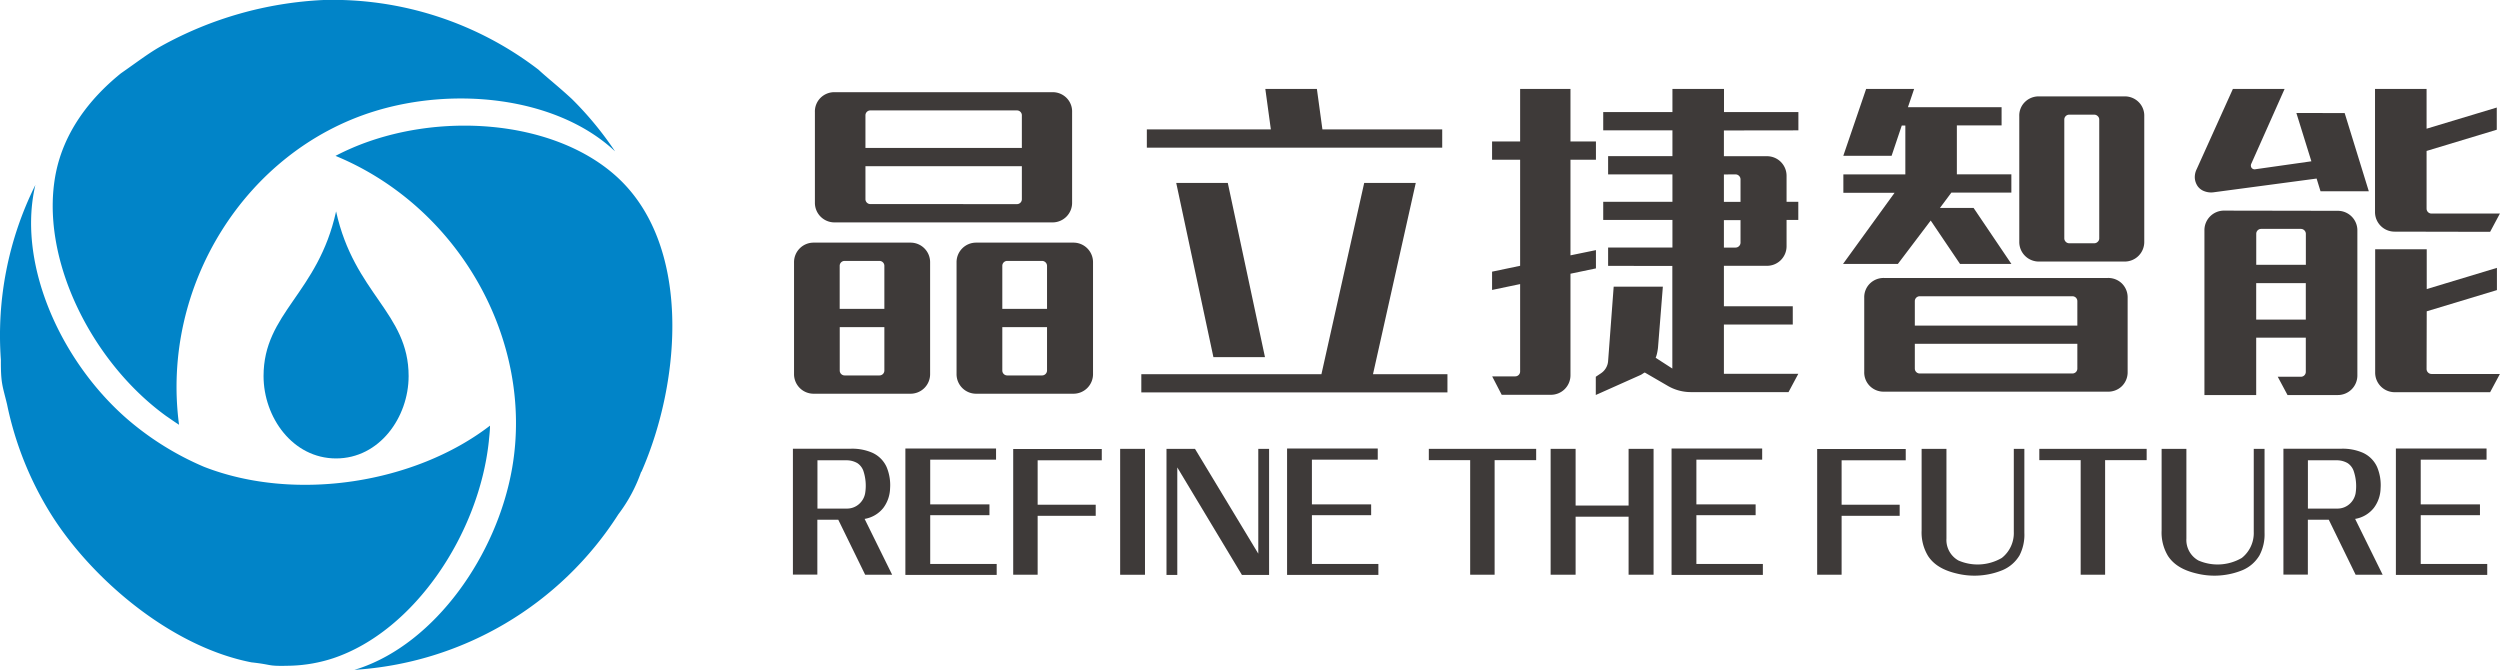
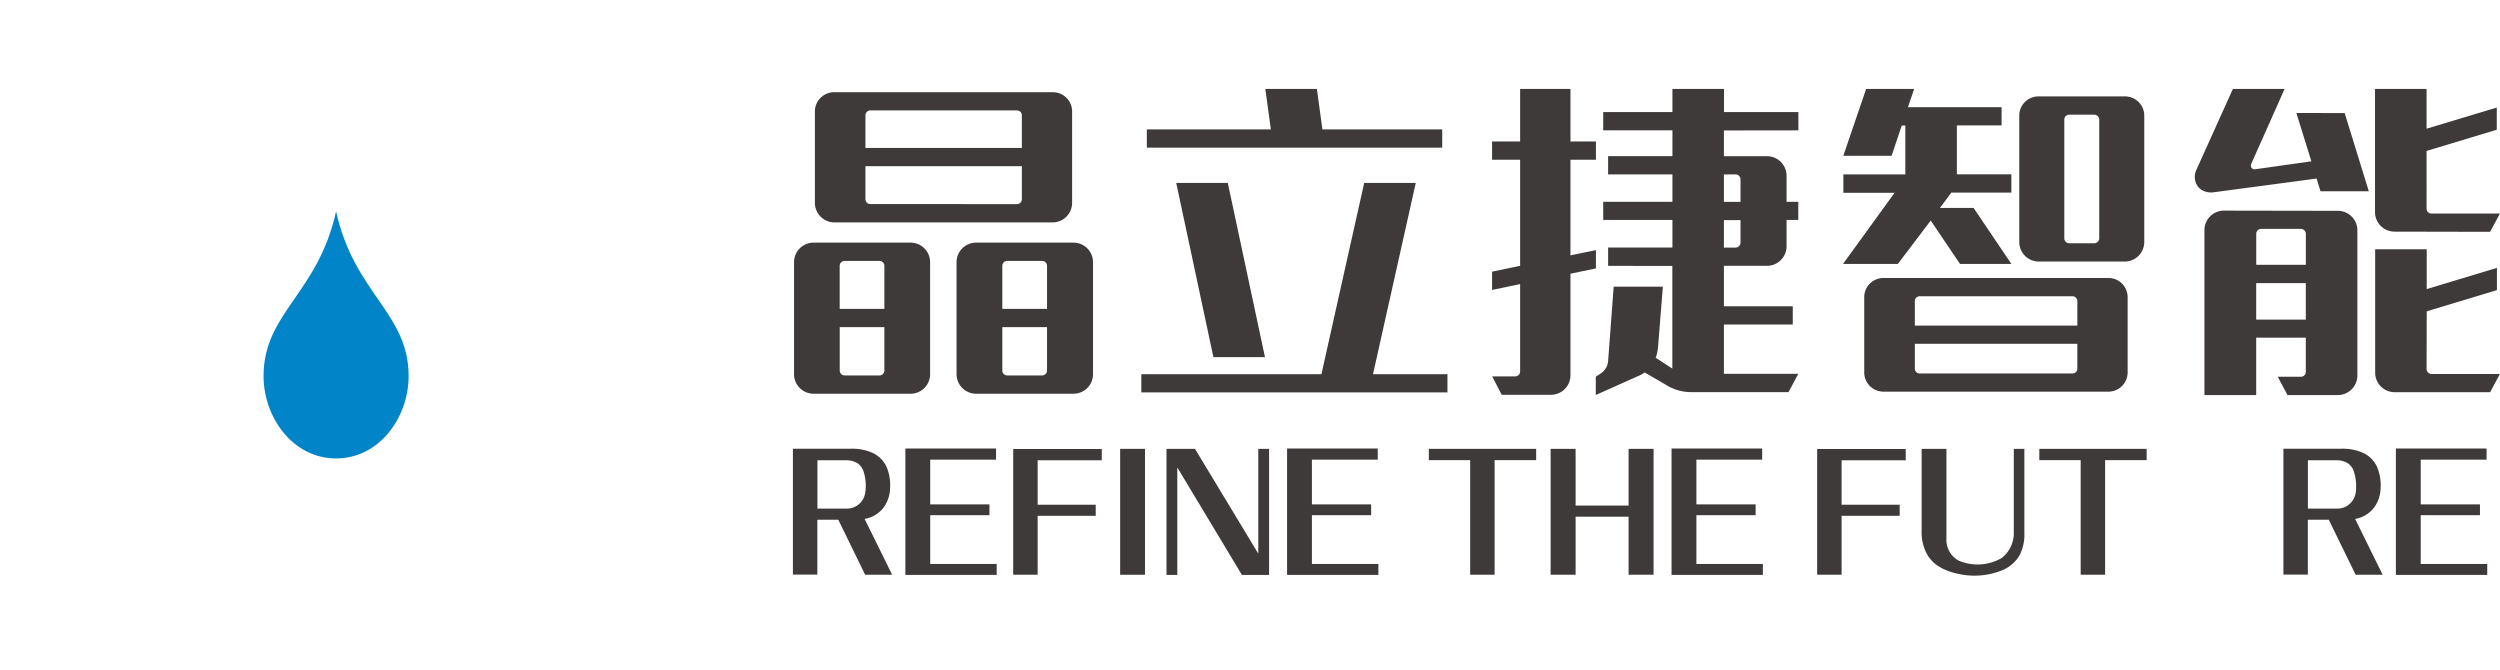
<svg xmlns="http://www.w3.org/2000/svg" viewBox="0 0 511.47 137.04">
  <defs>
    <style>.cls-1,.cls-2{fill:#3e3a39;}.cls-2,.cls-3{fill-rule:evenodd;}.cls-3{fill:#0184c8;}</style>
  </defs>
  <g id="图层_2" data-name="图层 2">
    <g id="图层_1-2" data-name="图层 1">
      <path class="cls-1" d="M186.22,49.64a4,4,0,0,1,4.07,4.07V76.48a4,4,0,0,1-4.07,4.07h-19.7a4,4,0,0,1-4.07-4.07V53.71a4,4,0,0,1,4.07-4.07ZM170.79,45.5a4,4,0,0,1-4.07-4.08V22.93A3.91,3.91,0,0,1,167.89,20a4,4,0,0,1,2.9-1.14h44.48a4,4,0,0,1,2.9,1.14,3.91,3.91,0,0,1,1.17,2.94V41.42a4,4,0,0,1-4.07,4.08Zm2,7.88a1,1,0,0,0-1,1v8.81h9.14V54.38a1,1,0,0,0-1-1Zm7.14,23.43a1,1,0,0,0,1-1V66.93H171.8v8.88a1,1,0,0,0,1,1Zm-1.87-54.22a1,1,0,0,0-1,1v6.68h32V23.59a1,1,0,0,0-1-1Zm30,19.17a1,1,0,0,0,1-1V34h-32v6.75a1,1,0,0,0,1,1Zm11.49,7.88a4,4,0,0,1,4.07,4.07V76.48a4,4,0,0,1-4.07,4.07H199.77a4,4,0,0,1-4.07-4.07V53.71a4,4,0,0,1,4.07-4.07Zm-13.49,3.74a1,1,0,0,0-1,1v8.81h9.15V54.38a1,1,0,0,0-.3-.7,1,1,0,0,0-.7-.3Zm7.15,23.43a1,1,0,0,0,.7-.3,1,1,0,0,0,.3-.7V66.93h-9.15v8.88a1,1,0,0,0,1,1Z" />
      <path class="cls-1" d="M296.13,76.55v3.73H233.5V76.55h36.85l8.75-39.13h10.55L280.9,76.55Zm-1.07-46.34H234.63V26.47H260l-1.13-8.28h10.55l1.13,8.28h24.51Zm-54.42,7.21h10.55l7.61,35.65H248.25Z" />
      <path class="cls-1" d="M321.3,56v20.7a4,4,0,0,1-4.07,4.07h-10L305.28,77H310a1,1,0,0,0,1-1V58.12l-5.74,1.2V55.58l5.74-1.2V32.68h-5.74V28.94H311V18.19H321.3V28.94h5.21v3.74H321.3V52.24l5.21-1.07v3.74Zm31.39-29.31v5.27h8.74A4,4,0,0,1,365.51,36v5.28h2.4V45h-2.4V50.3a4,4,0,0,1-4.08,4.08h-8.74v8.28h14.09V66.4H352.69V76.48h15.22l-2,3.74h-20a9.37,9.37,0,0,1-4.81-1.34l-4.6-2.67a3.48,3.48,0,0,0-.5.3,3,3,0,0,1-.57.3l-8.95,4V77.08l1-.67A3.3,3.3,0,0,0,329,73.87l1.14-15.22H340.2l-1,12.55c-.05.36-.1.7-.17,1a5.45,5.45,0,0,1-.3,1l3.41,2.2v-21H329V50.64h13.16V45H328V41.29h14.16V35.68H329V31.94h13.16V26.67H328V22.93h14.16V18.19h10.55v4.74h15.22v3.74Zm0,9v5.61h3.4V36.68a1,1,0,0,0-.3-.7,1,1,0,0,0-.7-.3Zm3.4,9.35h-3.4v5.61h2.4a1,1,0,0,0,.7-.3,1,1,0,0,0,.3-.7Z" />
      <path class="cls-1" d="M377.06,54l10.55-14.56H377.13V35.68h12.68v-10h-.73L387,31.87h-9.88l4.67-13.68h9.82l-1.27,3.74h19.16v3.73h-9.15v10h11.15v3.74H399.23l-2.34,3.14h6.88L411.51,54H401l-6-8.88L388.28,54Zm54.15,2.87A4,4,0,0,1,434.12,58a4,4,0,0,1,1.17,2.94V76.08A4,4,0,0,1,434.12,79a4,4,0,0,1-2.91,1.13H385.47a4,4,0,0,1-2.9-1.13,3.92,3.92,0,0,1-1.17-2.94V60.92A3.92,3.92,0,0,1,382.57,58a4,4,0,0,1,2.9-1.13Zm-38.46,3.74a1,1,0,0,0-1,1v5H425v-5a1,1,0,0,0-1-1ZM424,76.41a1,1,0,0,0,1-1V70.34H391.75v5.07a1,1,0,0,0,1,1Zm10.62-56.69a4,4,0,0,1,2.9,1.14,3.89,3.89,0,0,1,1.17,2.93V49.44a4,4,0,0,1-4.07,4.07H417.19a4,4,0,0,1-4.07-4.07V23.79a3.88,3.88,0,0,1,1.16-2.93,4,4,0,0,1,2.91-1.14Zm-5.14,4.74a.94.94,0,0,0-.31-.7,1,1,0,0,0-.7-.3h-5.14a1,1,0,0,0-1,1V48.77a1,1,0,0,0,.3.7,1,1,0,0,0,.7.3h5.14a1,1,0,0,0,.7-.3.93.93,0,0,0,.31-.7Z" />
      <path class="cls-1" d="M479.69,23.13l4.94,16h-9.88l-.8-2.6-21,2.8a3.88,3.88,0,0,1-1.94-.2,2.91,2.91,0,0,1-1.37-1,3.42,3.42,0,0,1-.6-1.6,3.64,3.64,0,0,1,.37-1.91l7.41-16.42H467.4l-6.81,15.29a.85.85,0,0,0,.07.87.81.81,0,0,0,.8.26L472.88,33l-3.07-9.88Zm-1.47,20a4,4,0,0,1,4.07,4.08V76.75a4,4,0,0,1-4.07,4.07H468l-2-3.74h4.74a1,1,0,0,0,1-1v-7H461.59V80.82H451V47.17a4,4,0,0,1,4.08-4.08ZM462.6,46.83a1,1,0,0,0-1,1v6.35h10.15V47.83a1,1,0,0,0-.3-.7,1,1,0,0,0-.7-.3Zm9.14,18.56V57.92H461.59v7.47Zm18.23-18a4,4,0,0,1-4.07-4.07V18.19h10.55v8.14L510.81,22v4.54l-14.36,4.34V42.69a1,1,0,0,0,1,1h14l-2,3.74Zm6.48,28.11a1,1,0,0,0,.3.71,1,1,0,0,0,.7.3h14l-2,3.73H490a4,4,0,0,1-4.07-4.07V51h10.55v8.14l14.36-4.34v4.55l-14.36,4.34Z" />
      <path class="cls-2" d="M182.52,117.58l-5.63-11.42a6.15,6.15,0,0,0,3.83-2.25,7,7,0,0,0,1.38-4,9.5,9.5,0,0,0-.72-4.38,5.83,5.83,0,0,0-3-2.94,10.34,10.34,0,0,0-4.25-.79H162.22v25.75h5V106.33h4.28L177,117.58ZM177,100.91a3.83,3.83,0,0,1-1.17,2.14,3.7,3.7,0,0,1-2.59,1h-6V94.17h5.87a4.4,4.4,0,0,1,2.31.59,3.2,3.2,0,0,1,1.21,1.56A9.63,9.63,0,0,1,177,100.91Z" />
      <polygon class="cls-2" points="203.91 117.62 203.91 115.38 190.31 115.38 190.31 105.4 202.43 105.4 202.43 103.19 190.31 103.19 190.31 94.04 203.78 94.04 203.78 91.76 185.23 91.76 185.23 117.62 203.91 117.62" />
      <polygon class="cls-2" points="225.41 94.17 225.41 91.86 207.29 91.86 207.29 117.58 212.29 117.58 212.29 105.53 224.17 105.53 224.17 103.26 212.29 103.26 212.29 94.17 225.41 94.17" />
      <rect class="cls-1" x="229.17" y="91.83" width="5.08" height="25.76" />
      <polygon class="cls-2" points="259.64 117.62 259.64 91.83 257.43 91.83 257.43 113.27 244.48 91.83 238.65 91.83 238.65 117.62 240.86 117.62 240.86 95.63 254.08 117.62 259.64 117.62" />
      <polygon class="cls-2" points="282 117.62 282 115.38 268.4 115.38 268.4 105.4 280.52 105.4 280.52 103.19 268.4 103.19 268.4 94.04 281.87 94.04 281.87 91.76 263.32 91.76 263.32 117.62 282 117.62" />
      <polygon class="cls-2" points="389.89 94.17 389.89 91.86 371.77 91.86 371.77 117.58 376.77 117.58 376.77 105.53 388.65 105.53 388.65 103.26 376.77 103.26 376.77 94.17 389.89 94.17" />
      <path class="cls-2" d="M414.16,109V91.83H412v17a6.46,6.46,0,0,1-2.46,5.32,9.83,9.83,0,0,1-8.87.52,4.81,4.81,0,0,1-2.45-4.49V91.83h-5.08v16.71a9.25,9.25,0,0,0,1.32,5.21c1.13,1.73,3,2.9,5.76,3.56a15.18,15.18,0,0,0,9.53-.69,7.38,7.38,0,0,0,3.42-3A9.24,9.24,0,0,0,414.16,109Z" />
      <polygon class="cls-2" points="439.18 94.14 439.18 91.83 417.22 91.83 417.22 94.14 425.68 94.14 425.68 117.58 430.68 117.58 430.68 94.14 439.18 94.14" />
-       <path class="cls-2" d="M463.3,109V91.83h-2.21v17a6.48,6.48,0,0,1-2.45,5.32,9.83,9.83,0,0,1-8.87.52,4.8,4.8,0,0,1-2.46-4.49V91.83h-5.07v16.71a9.24,9.24,0,0,0,1.31,5.21c1.14,1.73,3,2.9,5.77,3.56a15.18,15.18,0,0,0,9.53-.69,7.35,7.35,0,0,0,3.41-3A9.13,9.13,0,0,0,463.3,109Z" />
      <path class="cls-2" d="M487.46,117.58l-5.63-11.42a6.15,6.15,0,0,0,3.83-2.25,6.89,6.89,0,0,0,1.38-4,9.5,9.5,0,0,0-.72-4.38,5.83,5.83,0,0,0-3-2.94,10.34,10.34,0,0,0-4.25-.79H467.16v25.75h5V106.33h4.28l5.49,11.25Zm-5.53-16.67a3.83,3.83,0,0,1-1.17,2.14,3.7,3.7,0,0,1-2.59,1h-6V94.17H478a4.4,4.4,0,0,1,2.31.59,3.2,3.2,0,0,1,1.21,1.56A9.63,9.63,0,0,1,481.93,100.91Z" />
      <polygon class="cls-2" points="508.86 117.62 508.86 115.38 495.25 115.38 495.25 105.4 507.37 105.4 507.37 103.19 495.25 103.19 495.25 94.04 508.72 94.04 508.72 91.76 490.17 91.76 490.17 117.62 508.86 117.62" />
      <polygon class="cls-2" points="314.28 94.14 314.28 91.83 292.32 91.83 292.32 94.14 300.78 94.14 300.78 117.58 305.78 117.58 305.78 94.14 314.28 94.14" />
      <polygon class="cls-2" points="338.3 117.58 338.3 91.83 333.19 91.83 333.19 103.43 322.35 103.43 322.35 91.83 317.24 91.83 317.24 117.58 322.35 117.58 322.35 105.71 333.19 105.71 333.19 117.58 338.3 117.58" />
      <polygon class="cls-2" points="360.66 117.62 360.66 115.38 347.06 115.38 347.06 105.4 359.18 105.4 359.18 103.19 347.06 103.19 347.06 94.04 360.52 94.04 360.52 91.76 341.98 91.76 341.98 117.62 360.66 117.62" />
-       <path class="cls-3" d="M24.74,15C18.06,20.4,13.07,27.23,11.43,35.38,8,52.61,18.63,74,34,85.12c.87.59,1.74,1.22,2.63,1.78-3.77-28.41,13.63-56,40-64.14,16.52-5.09,36.72-2.82,48.48,7.54l.72.66h0A69,69,0,0,0,117,20.25c-2.82-2.61-5-4.29-6.84-6A69.14,69.14,0,0,0,66.19,0,75.74,75.74,0,0,0,33,9.42C30.47,10.82,28,12.74,24.74,15ZM131.18,96.51a31.66,31.66,0,0,1-4.67,8.71,69.22,69.22,0,0,1-54,31.82h0l.94-.29c15.67-5.28,28.24-23.22,31.33-41,4.51-26-10.77-53.39-36.14-63.86,1.12-.59,2.29-1.14,3.45-1.64,17.28-7.42,40.72-5.89,53.75,5.6,15.74,13.87,13.6,42,5.38,60.7ZM59.65,136.19c-5.27.15-3.51-.17-8.2-.68-16.7-3.26-33-17.35-41.2-30.61A68.5,68.5,0,0,1,1.44,82.71C.5,78.81.16,78.53.18,73.61A69,69,0,0,1,7.24,37.84h0c-.08.31-.15.63-.22,1-3.21,15.92,5.66,35.37,19.14,47a60,60,0,0,0,15.59,9.67h0c18.76,7.31,43.22,3.33,58.5-8.43,0,1.06-.15,2.12-.24,3.18-2,18.86-15.14,38.78-31.79,44.39A30.64,30.64,0,0,1,59.65,136.19Z" />
      <path class="cls-3" d="M68.76,93.79c8.88,0,14.84-8.42,14.84-16.85C83.6,64,72.47,60.1,68.76,43.25,65.05,60.1,53.92,64,53.92,76.94,53.92,85.37,59.88,93.79,68.76,93.79Z" />
    </g>
  </g>
</svg>